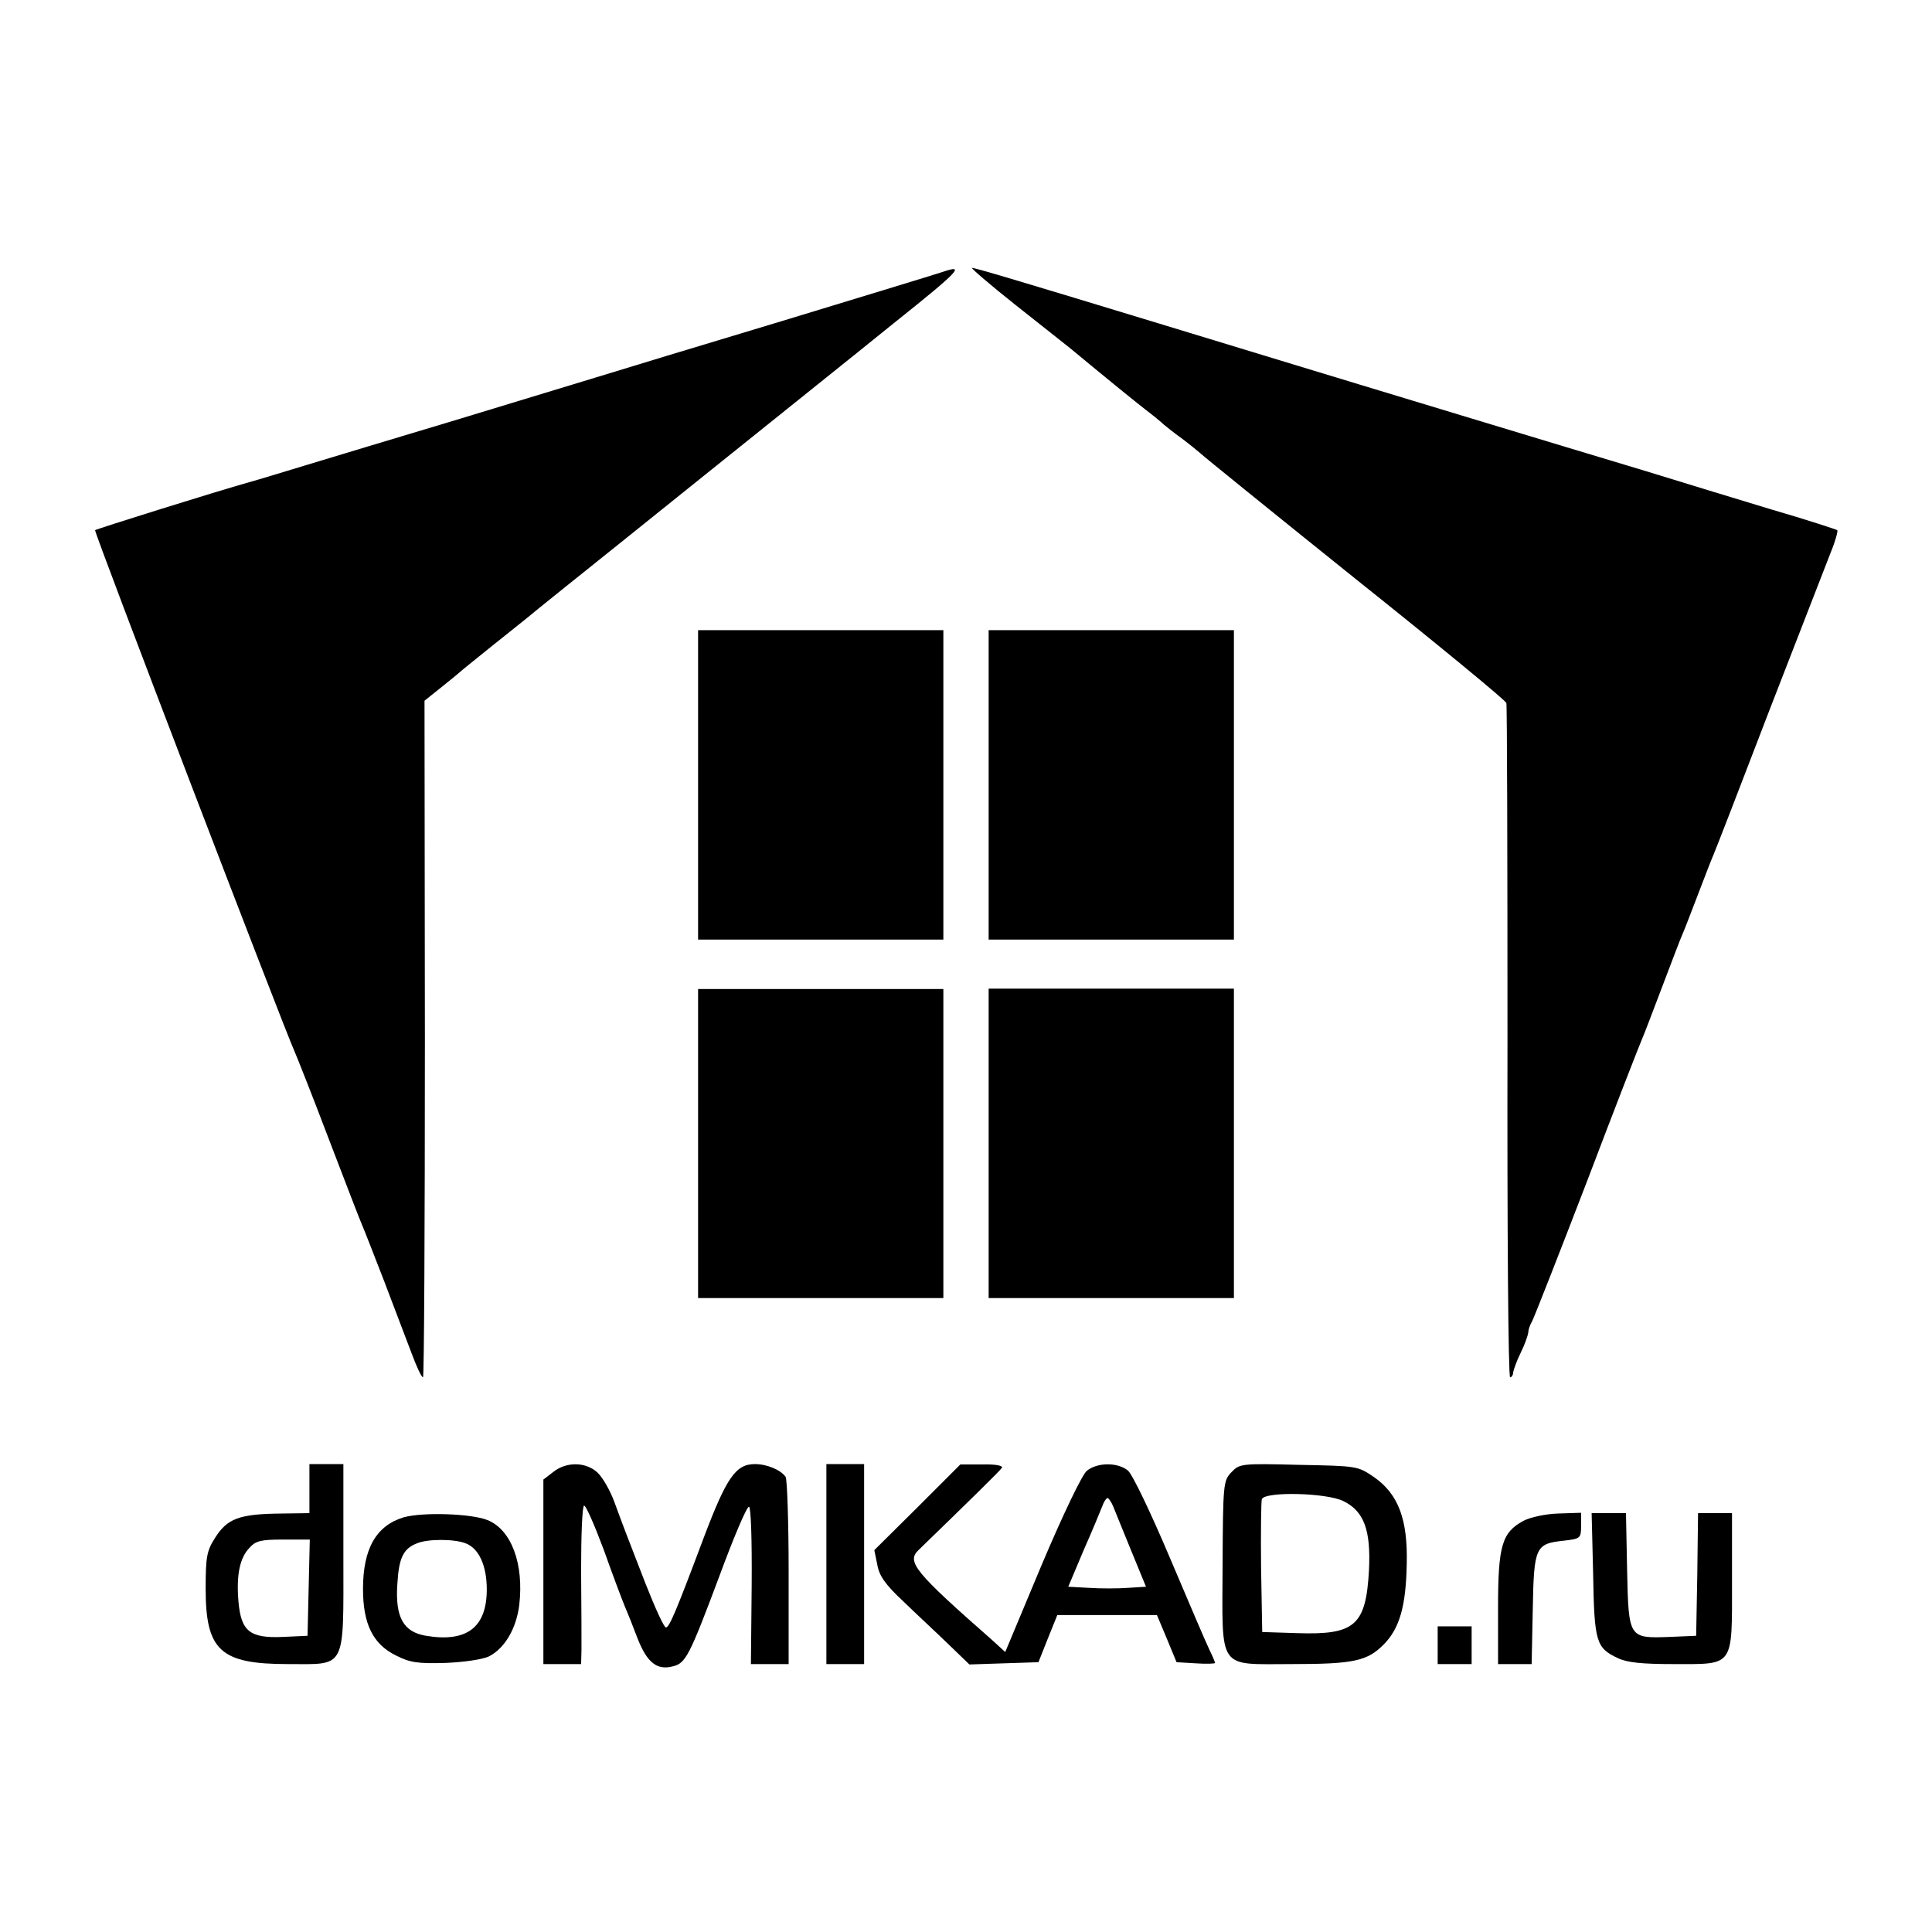
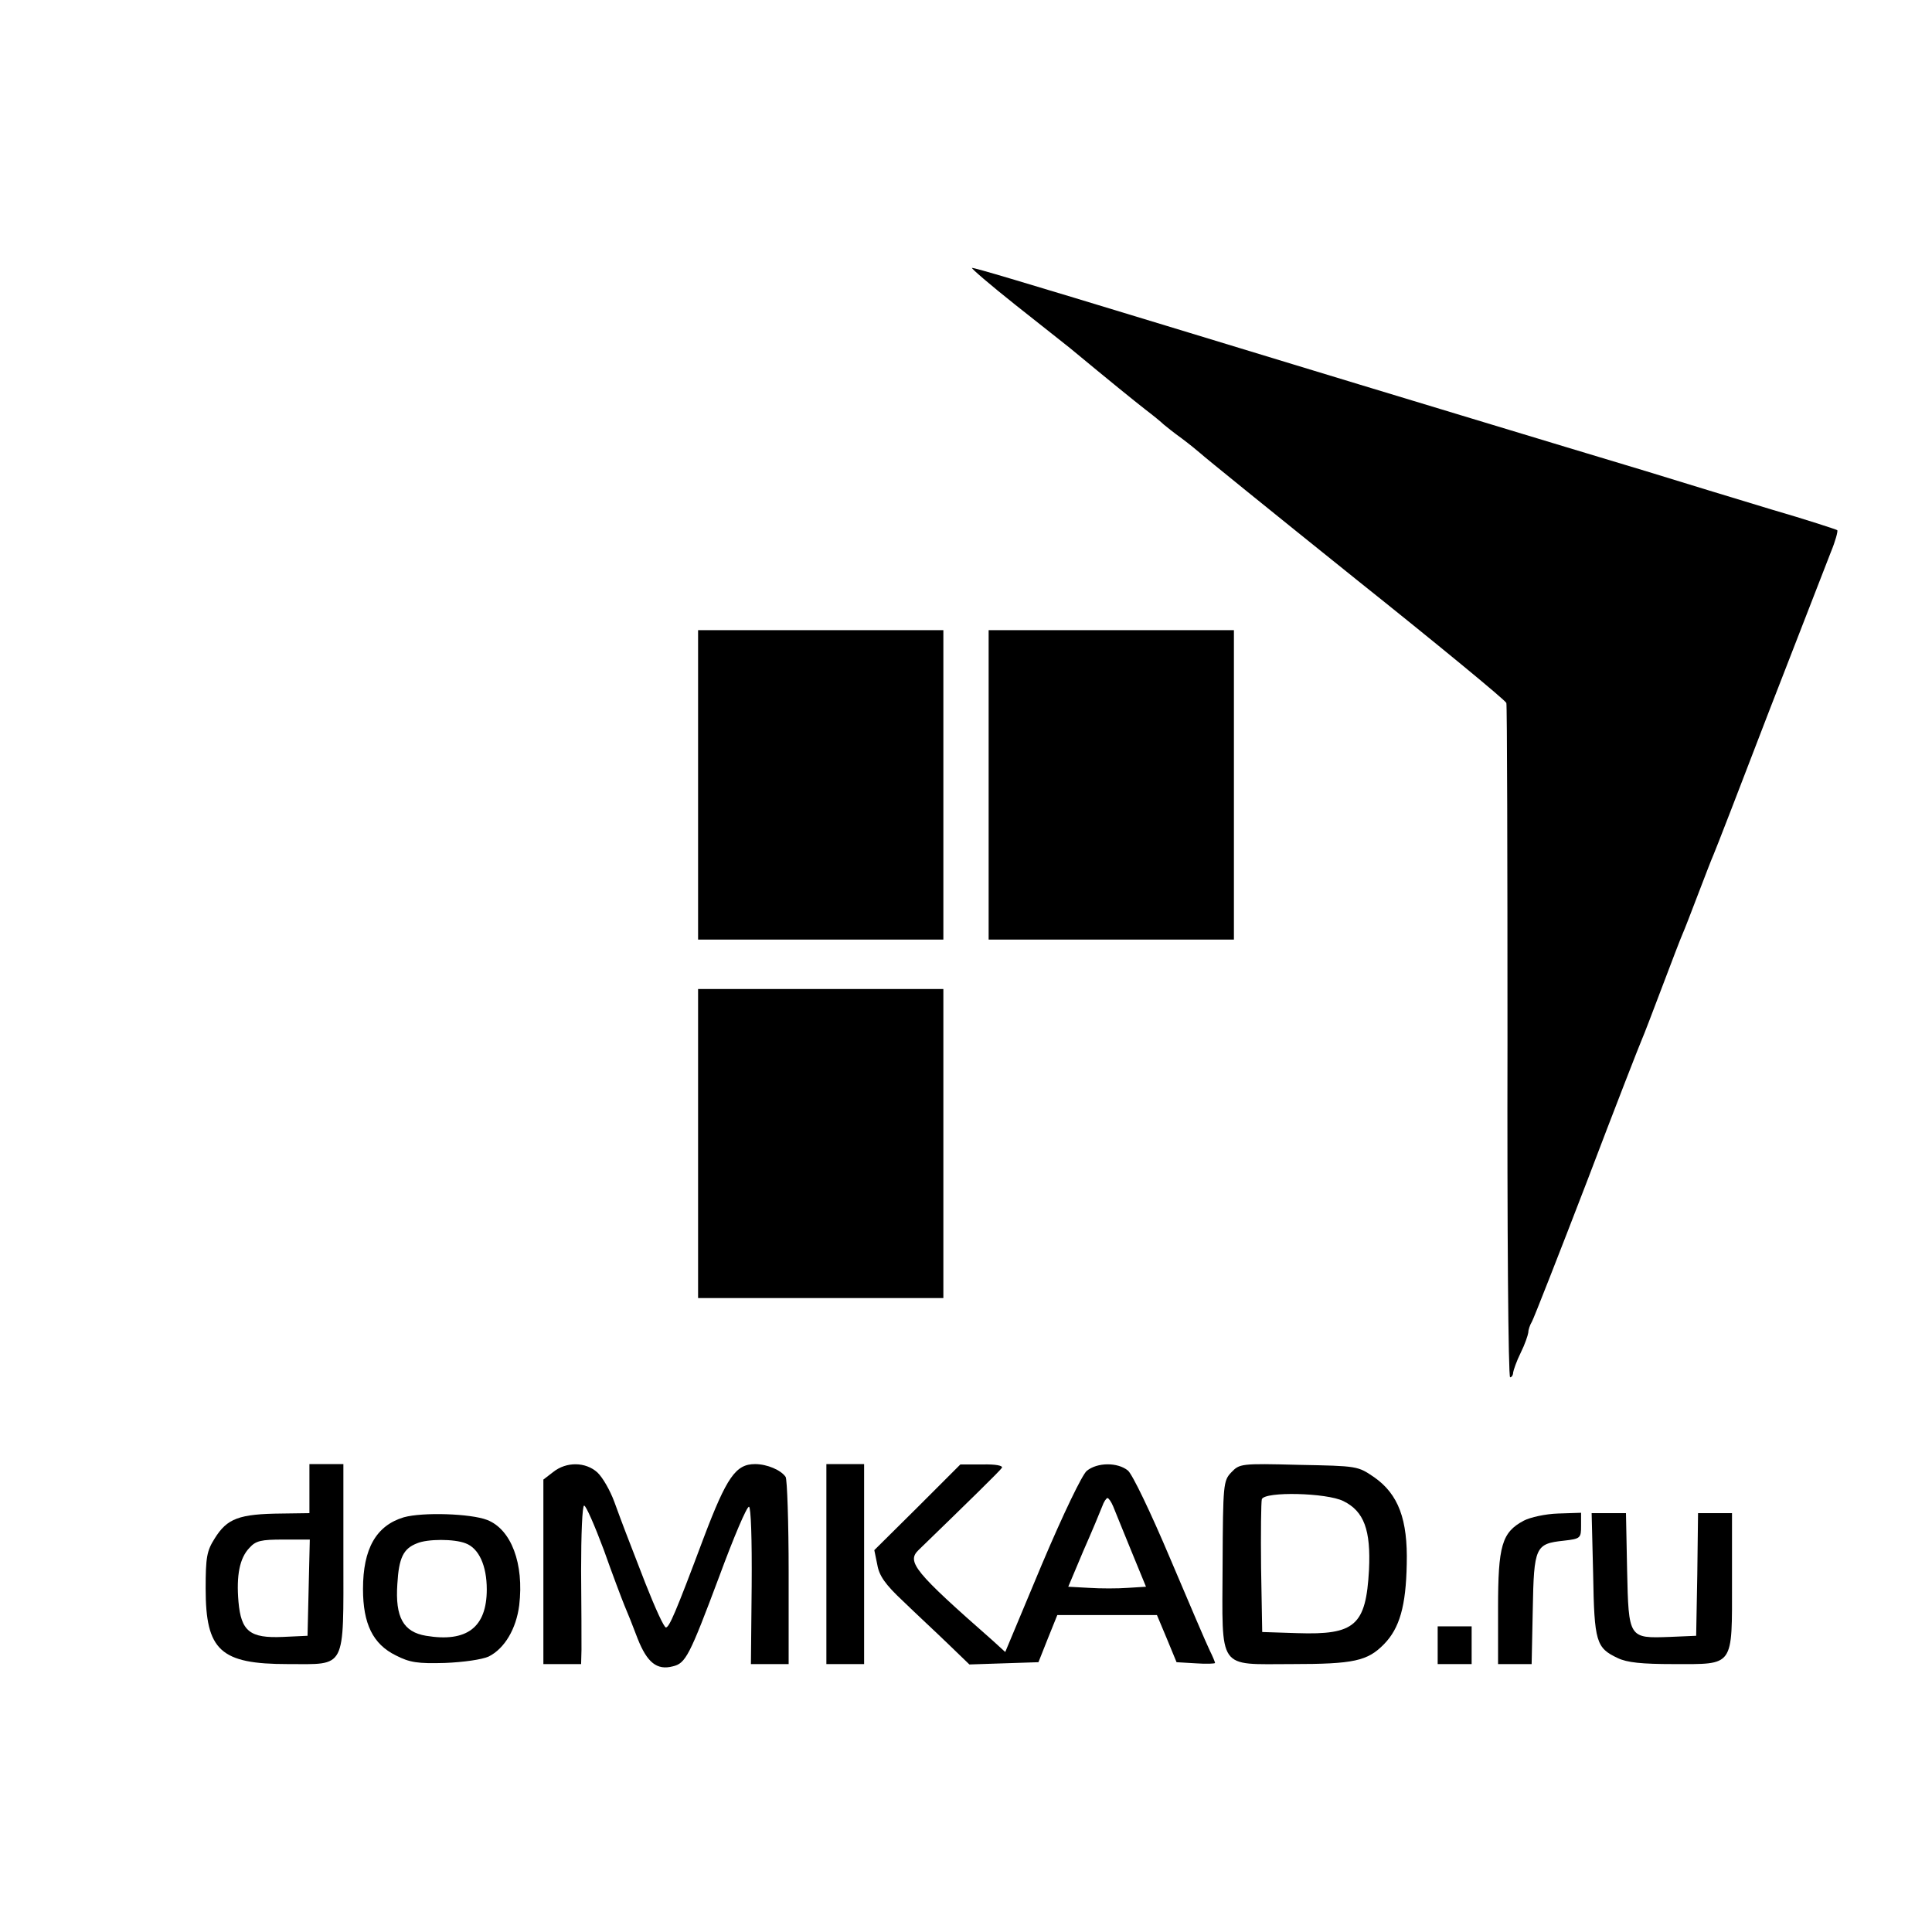
<svg xmlns="http://www.w3.org/2000/svg" version="1.0" width="512pt" height="512pt" viewBox="0 0 512 512" preserveAspectRatio="xMidYMid meet">
  <g transform="translate(0,512) scale(0.1,-0.1)" fill="#000000" stroke="none">
-     <path d="M2500 4400 c-14 -5 -205 -63 -425 -130 -220 -66 -443 -134 -495 -150 -52 -16 -221 -67 -375 -114 -154 -46 -332 -100 -395 -119 -63 -19 -131 -40 -150 -45 -86 -24 -405 -124 -408 -127 -4 -3 501 -1321 528 -1380 5 -11 46 -114 90 -230 44 -115 84 -219 89 -230 5 -11 31 -78 59 -150 27 -71 60 -158 73 -192 13 -35 26 -63 30 -63 3 0 5 403 5 896 l-1 897 45 36 c25 20 47 38 50 41 3 3 39 32 80 65 41 33 84 67 95 76 11 9 56 46 100 81 44 35 217 174 385 309 168 135 388 311 488 392 174 139 191 157 132 137z" />
    <path d="M2691 4312 c68 -54 133 -105 144 -114 110 -91 168 -138 200 -163 21 -16 43 -34 49 -40 6 -5 27 -22 48 -37 20 -15 42 -33 50 -40 7 -7 191 -156 409 -331 218 -174 399 -323 401 -330 2 -6 3 -411 3 -899 -1 -489 2 -888 7 -888 4 0 8 6 8 13 1 6 9 30 20 52 11 22 19 46 20 53 0 7 4 20 10 30 5 9 71 177 146 372 74 195 140 364 145 375 5 11 29 74 54 140 25 66 49 129 54 140 5 11 23 58 41 105 18 47 36 94 41 105 5 11 72 184 149 385 78 201 151 389 162 417 12 29 19 55 17 58 -3 2 -82 28 -175 55 -93 28 -243 74 -334 102 -91 27 -311 94 -490 148 -179 54 -379 115 -445 135 -66 20 -217 66 -335 102 -391 119 -505 153 -514 153 -4 0 47 -44 115 -98z" />
    <path d="M1850 3040 l0 -410 325 0 325 0 0 410 0 410 -325 0 -325 0 0 -410z" />
    <path d="M2620 3040 l0 -410 325 0 325 0 0 410 0 410 -325 0 -325 0 0 -410z" />
    <path d="M1850 2090 l0 -410 325 0 325 0 0 409 0 410 -325 0 -325 0 0 -409z" />
-     <path d="M2620 2090 l0 -410 325 0 325 0 0 410 0 410 -325 0 -325 0 0 -410z" />
    <path d="M820 1175 l0 -65 -72 -1 c-115 -1 -146 -13 -179 -66 -21 -33 -24 -50 -24 -133 0 -164 39 -200 218 -200 156 0 147 -18 147 285 l0 245 -45 0 -45 0 0 -65z m-2 -262 l-3 -128 -65 -3 c-88 -4 -111 15 -118 93 -6 70 3 116 29 143 17 19 31 22 90 22 l70 0 -3 -127z" />
    <path d="M1466 1219 l-26 -20 0 -245 0 -244 50 0 50 0 1 38 c0 20 0 115 -1 210 0 94 3 172 8 172 5 0 28 -53 52 -117 23 -65 48 -131 55 -148 7 -16 23 -56 35 -88 25 -63 51 -84 93 -73 34 8 44 27 123 238 38 103 73 186 79 185 5 -2 8 -84 7 -210 l-2 -207 50 0 50 0 0 243 c0 133 -4 247 -8 253 -12 18 -49 34 -81 34 -51 0 -75 -34 -136 -195 -76 -203 -91 -236 -100 -238 -5 -1 -29 52 -55 118 -55 142 -56 144 -82 215 -11 30 -31 65 -45 78 -31 28 -82 29 -117 1z" />
    <path d="M2190 975 l0 -265 50 0 50 0 0 265 0 265 -50 0 -50 0 0 -265z" />
    <path d="M2431 1125 l-114 -113 8 -39 c5 -29 21 -52 68 -96 34 -33 88 -83 119 -113 l57 -55 91 3 92 3 25 63 25 62 132 0 132 0 26 -62 26 -63 51 -3 c28 -2 51 -1 51 1 0 2 -6 17 -14 33 -8 16 -55 126 -105 244 -52 123 -100 223 -112 233 -27 22 -81 22 -109 -1 -12 -10 -61 -111 -119 -248 l-97 -232 -34 31 c-206 181 -228 208 -196 239 131 127 217 211 221 218 4 6 -17 10 -52 9 l-58 0 -114 -114z m519 3 c5 -13 27 -66 48 -118 l39 -95 -48 -3 c-27 -2 -73 -2 -103 0 l-55 3 40 95 c23 52 45 105 50 118 4 12 11 22 14 22 3 0 10 -10 15 -22z" />
    <path d="M3263 1218 c-21 -22 -22 -31 -23 -245 -1 -283 -15 -263 183 -263 165 0 201 8 245 53 41 42 58 101 60 212 3 118 -22 185 -86 230 -44 30 -44 30 -200 33 -154 4 -157 3 -179 -20z m297 -76 c55 -27 73 -77 68 -182 -8 -148 -37 -173 -190 -168 l-93 3 -3 170 c-1 93 0 175 2 182 8 21 172 17 216 -5z" />
    <path d="M1070 1099 c-73 -22 -108 -83 -108 -190 0 -92 26 -146 87 -176 37 -19 58 -22 130 -20 50 2 98 9 116 17 42 21 73 73 81 136 13 110 -21 201 -85 226 -44 17 -171 21 -221 7z m164 -69 c35 -13 56 -59 56 -122 0 -101 -53 -141 -161 -123 -60 10 -82 49 -76 137 4 70 16 94 52 108 28 12 99 12 129 0z" />
    <path d="M4038 1090 c-58 -31 -68 -66 -68 -232 l0 -148 44 0 45 0 3 145 c3 166 7 174 82 182 45 5 46 7 46 40 l0 34 -61 -2 c-33 -1 -74 -10 -91 -19z" />
-     <path d="M4222 948 c3 -180 8 -195 65 -222 25 -12 64 -16 148 -16 162 0 155 -10 155 220 l0 180 -45 0 -45 0 -2 -162 -3 -163 -70 -3 c-109 -4 -109 -4 -113 177 l-3 151 -46 0 -45 0 4 -162z" />
+     <path d="M4222 948 c3 -180 8 -195 65 -222 25 -12 64 -16 148 -16 162 0 155 -10 155 220 l0 180 -45 0 -45 0 -2 -162 -3 -163 -70 -3 c-109 -4 -109 -4 -113 177 l-3 151 -46 0 -45 0 4 -162" />
    <path d="M3810 760 l0 -50 45 0 45 0 0 50 0 50 -45 0 -45 0 0 -50z" />
  </g>
</svg>